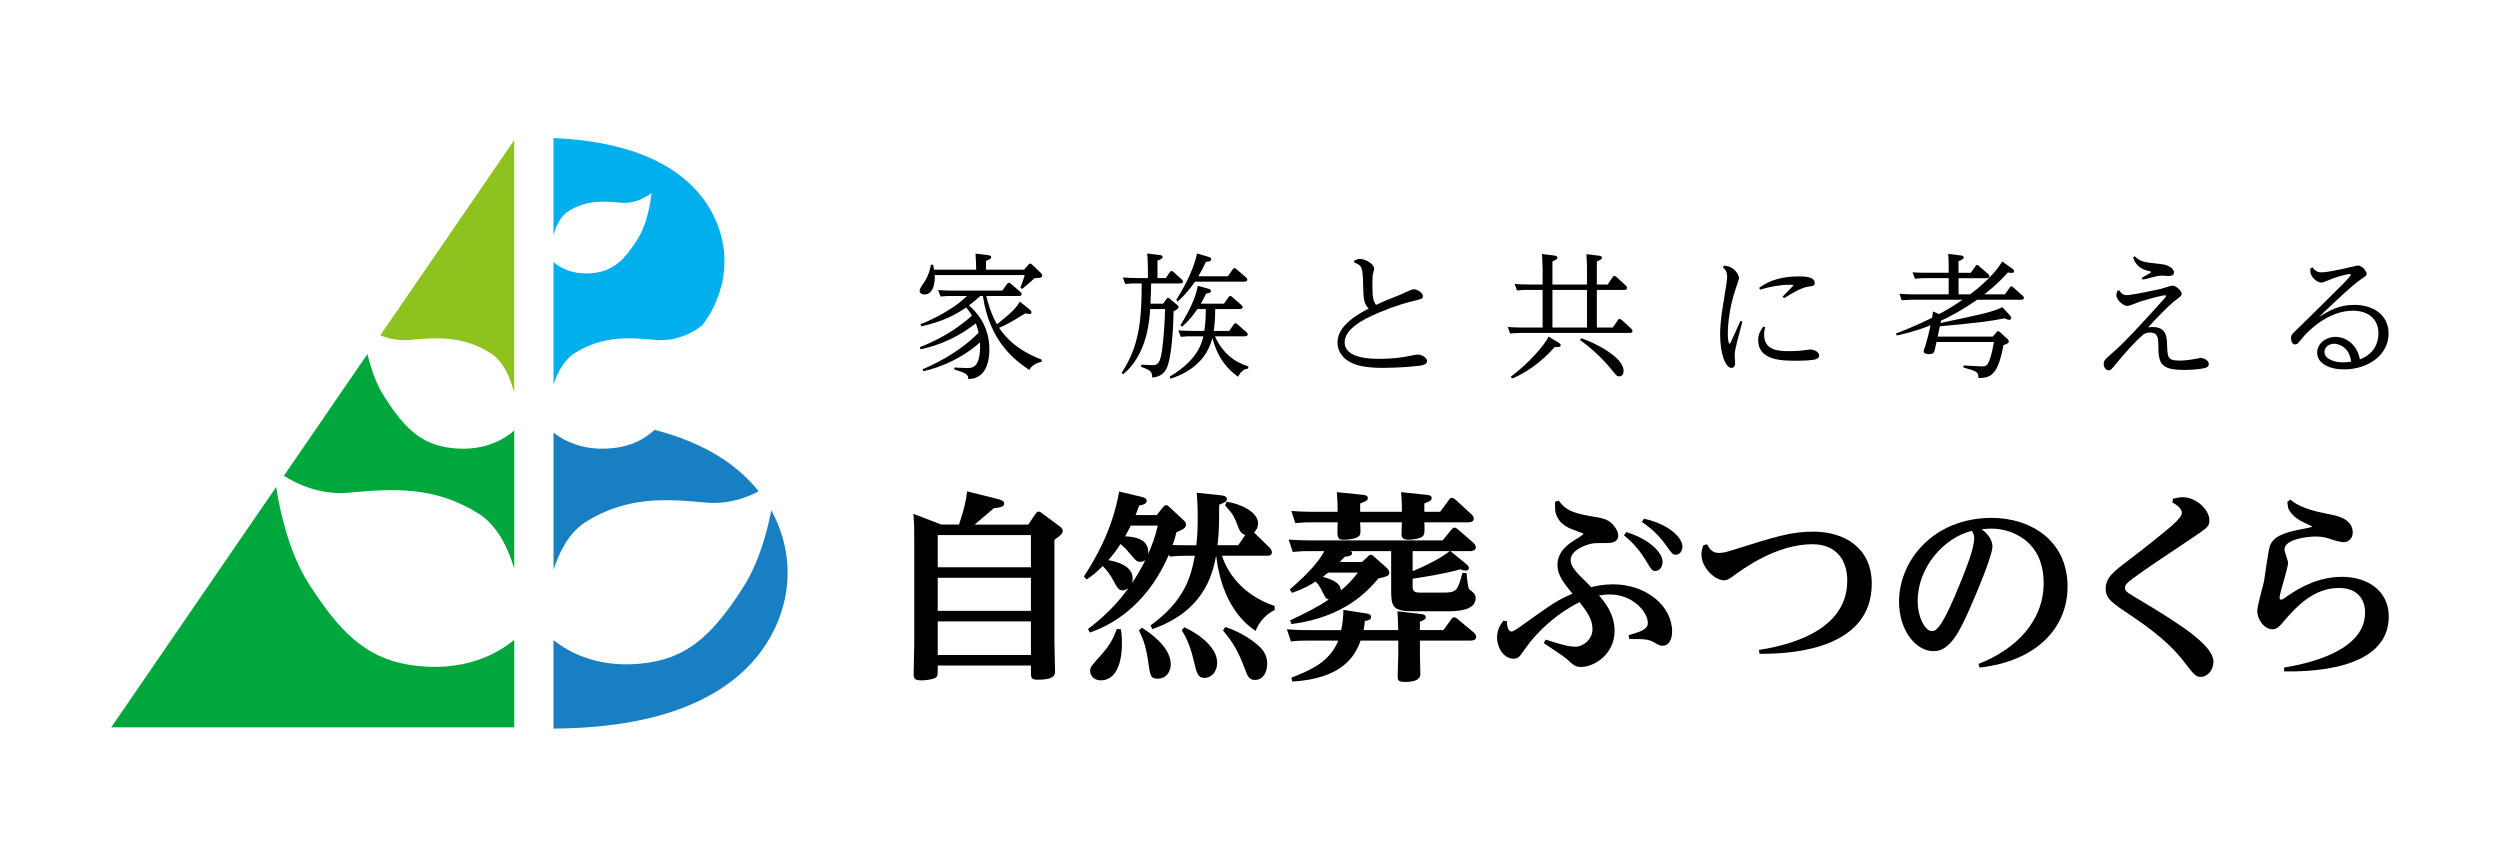
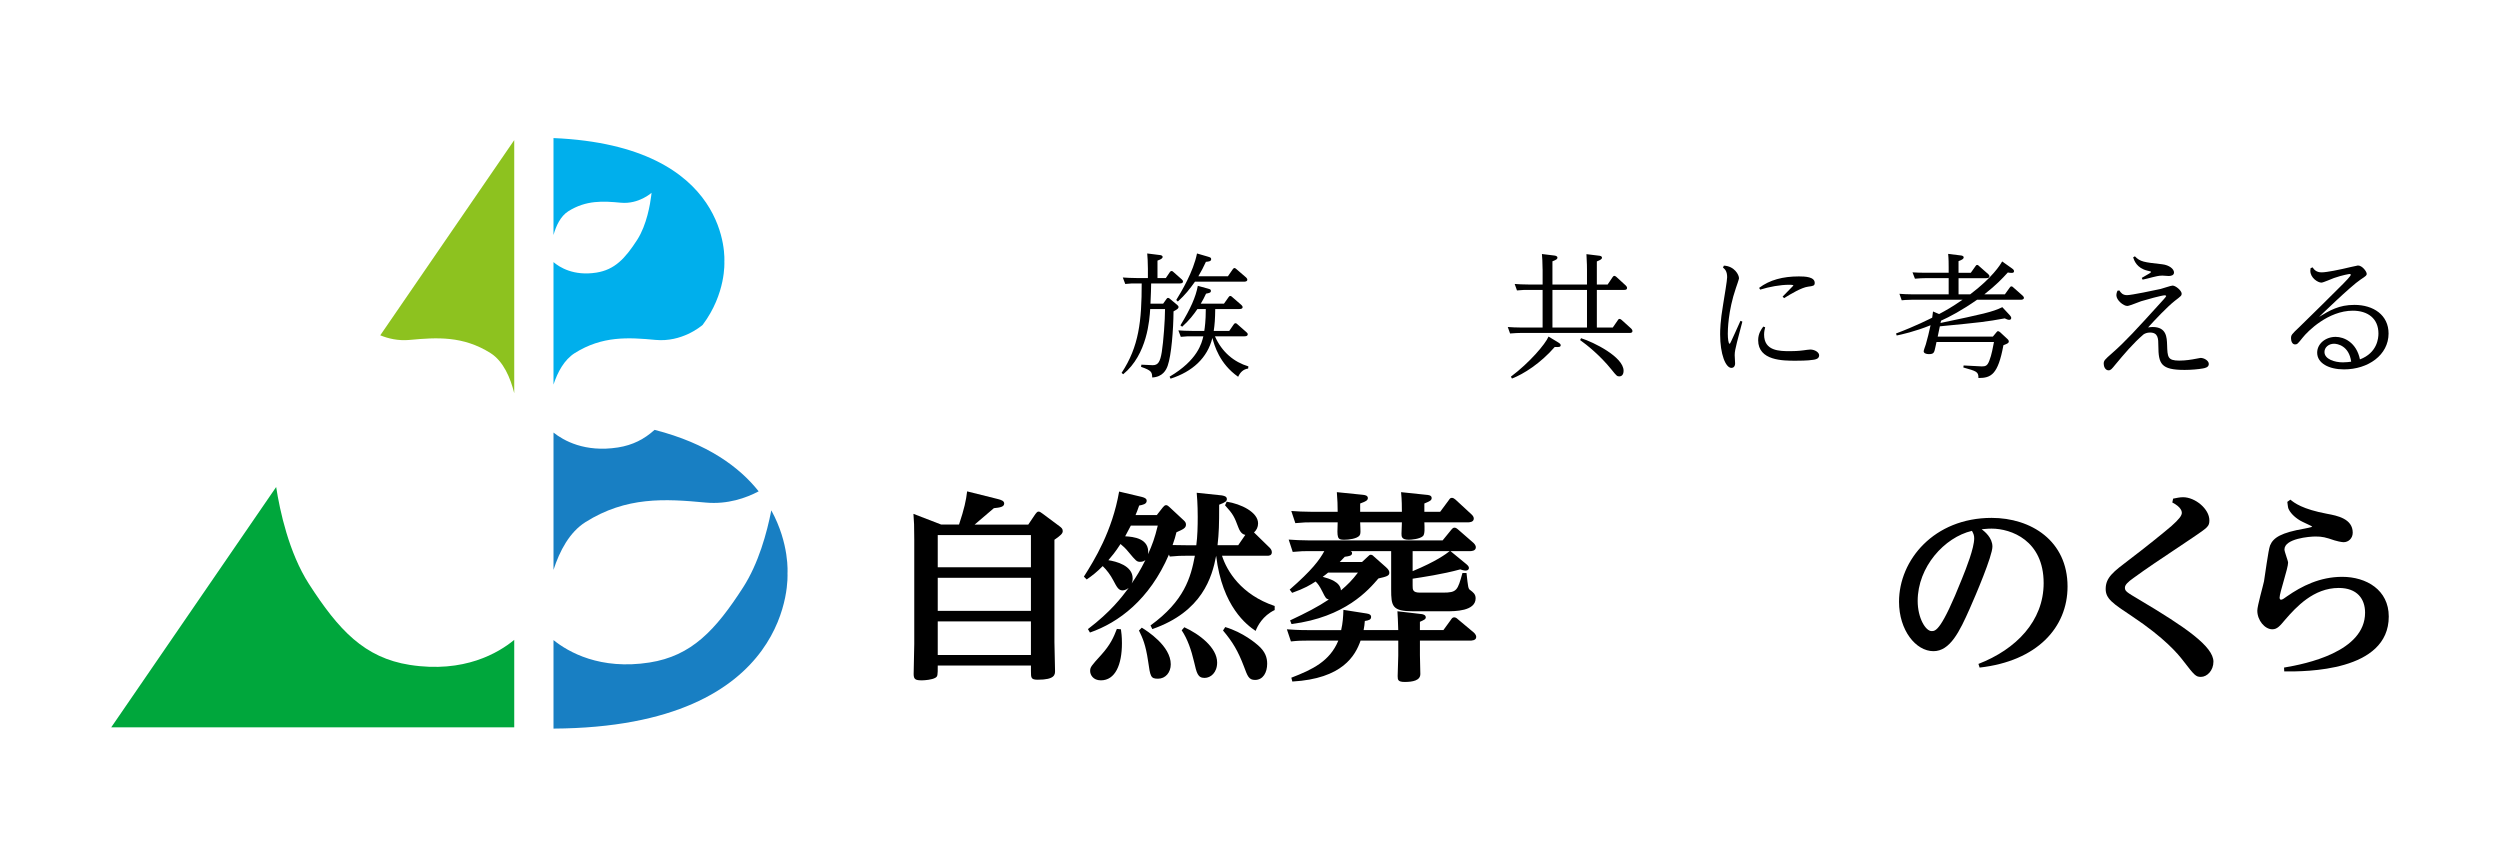
<svg xmlns="http://www.w3.org/2000/svg" version="1.1" id="レイヤー_1" x="0px" y="0px" width="300px" height="104px" viewBox="0 0 300 104" enable-background="new 0 0 300 104" xml:space="preserve">
  <rect fill="#FFFFFF" width="300" height="104" />
  <g>
    <g>
      <path fill="#187FC3" d="M70.252,62.656c4.904-3.084,9.527-2.811,14.437-2.348c2.632,0.241,4.852-0.556,6.35-1.347    c-2.305-2.909-6.136-5.748-12.489-7.378c-1.234,1.113-2.609,1.832-4.399,2.113c-3.966,0.619-6.518-0.824-7.73-1.789v16.479    C67.157,66.102,68.341,63.867,70.252,62.656z" />
      <path fill="#187FC3" d="M94.5,68.795c0,0,0.256-3.551-1.943-7.551c-0.527,2.686-1.529,6.361-3.381,9.24    c-3.318,5.147-6.179,8.221-11.229,9.016c-5.93,0.928-9.738-1.25-11.527-2.689v10.621C95.607,87.264,94.5,68.826,94.5,68.826    V68.795z" />
    </g>
    <g>
      <path fill="#00AFEC" d="M86.922,31.407c0,0,1.003-13.92-20.503-14.839v11.636c0.311-1.113,0.845-2.26,1.776-2.853    c2.143-1.347,4.162-1.228,6.311-1.024c2.148,0.197,3.679-1.188,3.679-1.188s-0.017,0.142-0.043,0.377    c-0.001,0.002-0.001,0.002-0.001,0.002c-0.116,0.938-0.518,3.456-1.674,5.256c-1.451,2.251-2.701,3.594-4.909,3.941    c-2.729,0.427-4.412-0.643-5.139-1.263V46.15c0.498-1.511,1.29-2.98,2.555-3.782c3.299-2.071,6.407-1.889,9.708-1.578    c3.114,0.287,5.383-1.584,5.637-1.804c2.826-3.759,2.604-7.557,2.604-7.557L86.922,31.407L86.922,31.407z" />
    </g>
    <g>
-       <path fill="#00A73C" d="M41.907,59.119c5.287-0.496,10.266-0.791,15.547,2.529c2.172,1.377,3.473,3.981,4.254,6.58V51.662    c-1.059,0.938-3.703,2.713-8.021,2.035c-3.399-0.534-5.321-2.599-7.553-6.061c-1.015-1.576-1.651-3.513-2.043-5.153L34.066,57.094    C35.586,58.064,38.409,59.441,41.907,59.119z" />
      <path fill="#8DC21F" d="M49.153,40.791c3.3-0.311,6.41-0.493,9.708,1.578c1.554,0.986,2.39,2.975,2.847,4.814V16.814    L45.632,40.237C46.577,40.624,47.781,40.917,49.153,40.791z" />
      <path fill="#00A73C" d="M49.168,79.787c-5.437-0.855-8.52-4.164-12.094-9.711c-2.416-3.76-3.49-8.783-3.935-11.635L13.348,87.277    h48.36V76.785C59.846,78.326,55.71,80.811,49.168,79.787z" />
    </g>
  </g>
  <g>
    <path d="M123.395,62.947l0.852-1.264c0.121-0.17,0.242-0.291,0.363-0.291c0.146,0,0.244,0.049,0.462,0.219l2.091,1.555   c0.219,0.17,0.365,0.293,0.365,0.559c0,0.316-0.268,0.535-0.997,1.047v12.275c0,0.535,0.073,2.939,0.073,3.451   c0,0.438,0,1.068-2.066,1.068c-0.826,0-0.826-0.217-0.826-1.068v-0.633H112.53c0,1.191,0,1.312-0.316,1.484   c-0.389,0.217-1.215,0.291-1.579,0.291c-0.754,0-0.997-0.099-0.997-0.754c0-0.56,0.073-3.062,0.073-3.599V64.723   c0-1.75-0.025-2.041-0.098-3.062l3.33,1.286h2.14c0.632-1.895,0.851-2.916,0.972-3.983l3.695,0.923   c0.389,0.098,0.753,0.219,0.753,0.534c0,0.412-0.511,0.485-1.239,0.56c-1.581,1.36-1.751,1.508-2.31,1.969h6.441V62.947z    M112.529,64.211v3.865h11.182v-3.865H112.529z M112.529,69.34v3.963h11.182V69.34H112.529z M112.529,74.566v4.035h11.182v-4.035   H112.529z" />
    <path d="M146.616,59.447c0.219,0.049,0.607,0.098,0.607,0.438c0,0.244-0.146,0.389-0.924,0.68c0,2.48-0.024,3.308-0.194,4.863   h2.479l0.852-1.24c-0.219-0.049-0.559-0.17-0.826-0.875c-0.486-1.287-0.608-1.58-1.604-2.674l0.193-0.438   c1.726,0.268,3.769,1.264,3.769,2.602c0,0.438-0.171,0.801-0.487,1.092l1.921,1.873c0.024,0.025,0.219,0.242,0.219,0.486   c0,0.438-0.389,0.438-0.559,0.438h-5.421c0.584,1.824,2.284,4.668,6.32,6.027v0.486c-1.436,0.682-2.066,1.922-2.285,2.504   c-1.021-0.68-4.011-2.893-4.739-9.018c-0.486,2.553-1.653,6.707-7.657,8.799l-0.219-0.438c4.06-2.941,4.837-5.761,5.323-8.361   h-1.117c-0.487,0-0.925,0-1.897,0.096l-0.097-0.242c-2.333,5.422-6.053,8.168-9.48,9.359l-0.242-0.414   c2.746-2.092,4.011-3.768,4.886-4.936c-0.34,0.27-0.656,0.293-0.729,0.293c-0.487,0-0.682-0.39-1.12-1.216   c-0.314-0.606-0.777-1.239-1.263-1.7c-0.754,0.754-1.191,1.094-1.921,1.604l-0.34-0.34c1.265-1.994,3.402-5.445,4.229-10.209   l2.674,0.631c0.607,0.146,0.633,0.342,0.633,0.486c0,0.389-0.487,0.485-0.901,0.559c-0.193,0.559-0.291,0.803-0.436,1.145h2.551   l0.705-0.899c0.121-0.146,0.244-0.294,0.414-0.294c0.146,0,0.315,0.146,0.413,0.244l1.726,1.605   c0.146,0.145,0.243,0.266,0.243,0.484c0,0.414-0.316,0.559-1.143,0.924c-0.121,0.51-0.219,0.826-0.461,1.533   c0.996,0.023,1.117,0.023,1.604,0.023h1.239c0.146-1.048,0.171-2.334,0.171-3.402c0-0.244,0-1.605-0.122-2.894L146.616,59.447z    M134.511,75.516c0.049,0.363,0.121,0.824,0.121,1.676c0,2.576-0.802,4.449-2.527,4.449c-0.948,0-1.288-0.68-1.288-1.119   c0-0.461,0.121-0.606,1.337-1.942c1.093-1.216,1.481-2.093,1.871-3.11L134.511,75.516z M137.452,67.201   c-0.122,0.098-0.292,0.219-0.632,0.219c-0.414,0-0.512-0.121-1.386-1.166c-0.365-0.461-0.705-0.754-0.973-0.973   c-0.656,1.021-1.069,1.482-1.458,1.943c0.924,0.146,2.916,0.633,2.916,2.188c0,0.097,0,0.313-0.121,0.606   C136.406,69.121,136.795,68.516,137.452,67.201z M135.701,63.07c-0.34,0.654-0.462,0.898-0.681,1.287   c0.974,0.049,2.967,0.244,2.748,2.139c0.51-1.141,0.801-1.92,1.166-3.426H135.701z M137.014,75.32   c0.633,0.389,3.477,2.188,3.477,4.398c0,0.975-0.633,1.727-1.531,1.727c-0.876,0-0.925-0.242-1.19-2.115   c-0.293-1.992-0.657-2.771-1.095-3.67L137.014,75.32z M142.119,75.271c1.774,0.803,3.938,2.432,3.938,4.229   c0,1.217-0.777,1.85-1.507,1.85c-0.826,0-0.948-0.584-1.265-1.945c-0.317-1.36-0.777-2.723-1.482-3.768L142.119,75.271z    M147.028,75.248c2.14,0.631,3.719,1.992,3.938,2.188c0.875,0.754,1.095,1.482,1.095,2.211c0,1.047-0.486,1.945-1.459,1.945   c-0.753,0-0.899-0.461-1.336-1.629c-0.705-1.848-1.337-2.916-2.504-4.303L147.028,75.248z" />
    <path d="M163.998,73.619c0.341,0.047,0.534,0.17,0.534,0.412c0,0.342-0.291,0.414-0.753,0.488c-0.024,0.412-0.073,0.68-0.146,1.092   h4.157c-0.024-1.117-0.072-1.725-0.099-2.26l2.918,0.34c0.146,0.022,0.484,0.098,0.484,0.389c0,0.219-0.193,0.316-0.703,0.535   v0.996h2.818l0.9-1.238c0.096-0.146,0.192-0.293,0.389-0.293c0.17,0,0.314,0.098,0.438,0.219l1.92,1.605   c0.049,0.047,0.291,0.266,0.291,0.533c0,0.438-0.582,0.438-0.776,0.438h-5.979v1.752c0,0.291,0.049,1.992,0.049,2.26   c0,0.777-0.924,0.947-1.871,0.947c-0.803,0-0.851-0.242-0.851-0.703c0-0.123,0.072-2.141,0.072-2.457v-1.799h-4.522   c-0.631,1.799-2.162,4.57-8.189,4.91l-0.121-0.461c2.527-0.973,4.618-1.969,5.639-4.449h-3.791c-0.486,0-1.021,0-1.896,0.098   l-0.486-1.457c0.633,0.047,1.336,0.096,2.432,0.096h4.082c0.195-0.85,0.244-1.58,0.269-2.43L163.998,73.619z M169.516,70.287   c0,0.463,0,0.828,0.875,0.828h2.771c1.677,0,1.75-0.268,2.334-2.357h0.484c0.194,1.725,0.194,1.895,0.463,2.066   c0.314,0.242,0.632,0.461,0.632,0.973c0,1.555-2.505,1.555-3.478,1.555h-4.033c-2.504,0-2.625-0.606-2.625-2.625v-4.594h-4.862   c0.098,0.049,0.171,0.121,0.171,0.242c0,0.316-0.341,0.365-0.876,0.438c-0.242,0.269-0.363,0.39-0.606,0.631h2.674l0.705-0.655   c0.146-0.146,0.219-0.218,0.34-0.218c0.146,0,0.293,0.097,0.34,0.17l1.482,1.312c0.293,0.268,0.414,0.438,0.414,0.68   c0,0.365-0.342,0.463-1.312,0.683c-1.166,1.36-3.961,4.644-10.428,5.469l-0.17-0.438c1.969-0.924,3.33-1.629,4.644-2.504   c-0.341-0.098-0.39-0.192-0.755-0.924c-0.363-0.729-0.559-0.973-0.826-1.24c-0.632,0.414-1.312,0.826-2.818,1.363l-0.293-0.391   c2.676-2.332,3.574-3.549,4.156-4.617h-1.896c-0.51,0-0.898,0-1.896,0.096l-0.485-1.481c0.754,0.049,1.481,0.099,2.453,0.099h16.02   l1.07-1.312c0.098-0.098,0.17-0.219,0.364-0.219c0.171,0,0.364,0.17,0.388,0.192l1.873,1.632c0.049,0.049,0.291,0.268,0.291,0.532   c0,0.463-0.582,0.463-0.729,0.463h-2.31l1.774,1.457c0.242,0.195,0.438,0.365,0.438,0.562c0,0.17-0.146,0.316-0.39,0.316   s-0.512-0.099-0.655-0.146c-2.115,0.584-4.619,0.947-5.713,1.117V70.287L169.516,70.287z M163.535,59.375   c0.22,0.023,0.607,0.072,0.607,0.389c0,0.291-0.268,0.412-0.922,0.656v0.996h5.006c0-0.51,0-1.41-0.098-2.357l3.014,0.316   c0.269,0.023,0.657,0.049,0.657,0.389c0,0.291-0.243,0.389-0.876,0.656v0.996h1.896l1.045-1.41c0.098-0.145,0.17-0.266,0.365-0.266   c0.17,0,0.315,0.121,0.438,0.219l1.92,1.773c0.098,0.098,0.268,0.268,0.268,0.486c0,0.463-0.56,0.463-0.729,0.463h-5.202   c0.025,0.653,0.074,1.432-0.17,1.649c-0.389,0.364-1.409,0.438-1.7,0.438c-0.875,0-0.875-0.391-0.875-0.729   c0-0.022,0.049-1.237,0.049-1.358h-5.008c0.047,1.213,0.072,1.358-0.074,1.578c-0.291,0.389-1.312,0.512-1.847,0.512   c-0.851,0-0.851-0.219-0.778-2.09h-3.184c-0.51,0-0.898,0-1.896,0.096l-0.485-1.459c0.705,0.049,1.458,0.098,2.454,0.098h3.111   c0-0.656-0.023-1.506-0.099-2.357L163.535,59.375z M159.379,68.709c-0.218,0.195-0.314,0.242-0.654,0.51   c0.776,0.219,2.113,0.584,2.188,1.629c0.826-0.705,1.337-1.215,2.042-2.139H159.379z M169.516,68.539   c2.869-1.191,4.012-2.066,4.448-2.406h-4.448V68.539z" />
-     <path d="M187.064,60.08c0.924,1.385,2.31,1.604,4.595,1.994c0.633,0.121,1.239,0.219,1.823,0.801   c0.315,0.316,0.705,0.875,0.705,1.434c0,0.17-0.072,0.853-1.24,0.853c-1.434,0-1.604,0-2.066,0.098   c-0.947,0.22-2.406,0.875-2.406,1.943c0,0.291,0.049,0.803,1.069,1.848c0.22,0.22,1.192,1.166,1.386,1.41   c0.607-0.146,1.461-0.342,2.627-0.342c4.033,0,7.096,2.627,7.096,5.663c0,0.414-0.096,1.703-1.166,1.703   c-0.266,0-0.34-0.024-1.021-0.414c-0.534-0.293-0.851-0.414-2.94-0.389l-0.098-0.463c1.385-0.389,2.309-0.68,2.309-1.457   c0-1.314-1.773-3.428-4.594-3.428c-0.56,0-1.045,0.098-1.265,0.121c0.656,0.754,1.872,2.188,1.872,4.254   c0,2.795-2.432,4.326-4.036,4.326c-0.655,0-0.874-0.193-1.749-0.996c-0.242-0.219-2.162-1.506-2.723-1.871l0.242-0.414   c1.435,0.463,2.699,0.852,3.55,0.852c0.995,0,2.065-0.924,2.065-2.09c0-1.19-0.656-2.117-1.557-3.258   c-2.527,1.238-4.98,3.354-6.586,5.688c-0.633,0.898-0.777,1.095-1.337,1.095c-1.144,0-1.97-1.265-1.97-2.554   c0-0.875,0.365-1.481,0.754-2.016l0.462,0.096c-0.024,0.074-0.024,0.146-0.024,0.244c0,0.049,0.049,0.971,0.534,0.971   c0.22,0,0.606-0.266,0.974-0.532c4.277-3.039,4.424-3.16,6.344-4.013c-1.045-1.289-1.799-2.211-1.799-3.45   c0-1.701,1.482-2.601,1.969-2.916c0.195-0.123,1.144-0.707,1.144-0.779c0-0.098-0.098-0.12-0.803-0.364   c-0.997-0.363-2.091-0.752-2.526-2.162c-0.074-0.219-0.074-0.656-0.074-1.361L187.064,60.08z M195.159,63.848   c3.038,0.947,4.353,2.6,4.353,3.572c0,0.633-0.414,1.096-0.826,1.096c-0.438,0-0.463-0.074-1.192-1.266   c-1.044-1.75-2.211-2.674-2.624-3.014L195.159,63.848z M197.273,62.244c3.016,0.654,4.619,2.283,4.619,3.354   c0,0.584-0.39,0.973-0.777,0.973c-0.389,0-0.463-0.098-1.215-1.166c-1.096-1.557-2.312-2.383-2.869-2.771L197.273,62.244z" />
-     <path d="M204.85,65.307c0.242,0.461,0.56,1.045,1.409,1.045c0.486,0,0.875-0.098,1.726-0.365c5.18-1.629,6.953-2.188,9.65-2.188   c3.67,0,6.977,1.92,6.977,6.246c0,7.633-9.043,8.459-13.467,8.41l-0.072-0.461c4.812-0.754,10.599-2.82,10.599-8.312   c0-2.479-1.313-4.375-4.181-4.375c-4.326,0-8.312,2.941-9.602,3.889c-0.293,0.22-0.634,0.439-1.021,0.439   c-1.069,0-2.697-1.509-2.697-3.111c0-0.438,0.121-0.803,0.242-1.094L204.85,65.307z" />
    <path d="M237.412,79.67c4.521-1.748,7.826-5.15,7.826-9.697c0-5.129-3.911-6.539-6.245-6.539c-0.269,0-0.365,0-1.19,0.072   c0.34,0.268,1.288,0.998,1.288,2.092c0,1.117-2.019,5.857-2.723,7.438c-1.216,2.745-2.358,5.104-4.353,5.104   c-2.115,0-4.132-2.504-4.132-5.932c0-5.008,4.205-10.062,11.108-10.062c4.738,0,9.115,2.746,9.115,8.238   c0,4.912-3.646,8.945-10.551,9.725L237.412,79.67z M230.121,72.111c0,2.043,0.947,3.621,1.677,3.621   c0.486,0,1.167-0.072,3.646-6.295c0.511-1.265,1.459-3.67,1.459-4.836c0-0.342-0.072-0.537-0.269-0.9   C233.329,64.479,230.121,68.029,230.121,72.111z" />
    <path d="M260.775,59.836c0.365-0.072,0.803-0.17,1.19-0.17c1.458,0,3.16,1.41,3.16,2.771c0,0.729-0.194,0.85-1.944,2.041   c-4.789,3.209-5.322,3.551-7.17,4.887c-0.656,0.461-1.021,0.826-1.021,1.143c0,0.438,0.17,0.535,1.726,1.459   c5.566,3.305,8.896,5.615,8.896,7.438c0,1.046-0.752,1.822-1.506,1.822c-0.607,0-0.778-0.192-2.09-1.896   c-0.683-0.897-2.262-2.771-6.127-5.349c-2.381-1.578-3.207-2.139-3.207-3.305c0-1.385,0.922-2.066,2.844-3.525   c1.896-1.434,4.302-3.379,5.056-4.034c0.899-0.802,1.239-1.238,1.239-1.58c0-0.146-0.049-0.681-1.143-1.238L260.775,59.836z" />
    <path d="M274.085,80.109c2.649-0.439,9.724-1.896,9.724-6.588c0-1.652-0.947-2.967-3.16-2.967c-3.014,0-5.104,2.284-6.416,3.793   c-0.656,0.778-0.974,1.168-1.557,1.168c-0.898,0-1.8-1.07-1.8-2.238c0-0.582,0.706-3.014,0.804-3.523   c0.121-0.68,0.51-3.744,0.729-4.303c0.389-0.947,1.337-1.531,4.132-2.018c0.098-0.023,0.924-0.17,0.924-0.242   c0-0.049-1.238-0.584-1.458-0.729c-0.729-0.438-1.215-0.974-1.409-1.461c-0.049-0.121-0.098-0.653-0.121-0.776l0.364-0.267   c0.486,0.39,1.435,1.142,4.423,1.701c1.191,0.219,3.063,0.584,3.063,2.26c0,0.683-0.513,1.144-1.095,1.144   c-0.244,0-0.898-0.146-1.094-0.219c-1.07-0.365-1.459-0.464-2.285-0.464c-0.705,0-3.72,0.244-3.72,1.558   c0,0.268,0.438,1.36,0.438,1.58c0,0.682-1.021,3.598-1.021,4.205c0,0.17,0.096,0.243,0.17,0.243c0.17,0,0.389-0.17,0.729-0.413   c1.75-1.218,3.938-2.334,6.612-2.334c2.916,0,5.59,1.579,5.59,4.764c0,6.613-9.989,6.613-12.543,6.588L274.085,80.109z" />
  </g>
  <g>
-     <path d="M122.888,32.36l0.519-0.6c0.08-0.081,0.145-0.13,0.211-0.13c0.096,0,0.178,0.065,0.242,0.13l1.052,1.004   c0.065,0.081,0.146,0.179,0.146,0.309c0,0.242-0.081,0.242-0.923,0.323c-0.275,0.275-1.166,1.036-1.474,1.279l-0.211-0.162   c0.227-0.583,0.47-1.312,0.519-1.506H112.17c0.049,0.923-0.179,2.331-1.215,2.331c-0.373,0-0.6-0.193-0.6-0.437   c0-0.227,0.113-0.405,0.519-0.987c0.582-0.858,0.761-1.717,0.842-2.154l0.259,0.017c0.064,0.292,0.082,0.389,0.113,0.583h5.052   c0-0.323-0.016-1.068-0.08-1.927l1.457,0.178c0.162,0.017,0.42,0.049,0.42,0.243c0,0.162-0.129,0.259-0.614,0.453v1.053H122.888z    M123.535,37.12c0.195,0.162,0.242,0.243,0.242,0.34c0,0.179-0.129,0.228-0.242,0.228c-0.145,0-0.259-0.049-0.47-0.098   c-1.78,1.085-2.283,1.376-3.173,1.749c1.457,2.17,3.514,3.206,5.116,3.821l-0.017,0.259c-0.663,0.129-1.246,0.485-1.473,0.972   c-1.732-1.149-4.776-3.417-5.57-8.873h-0.307c-0.39,0.356-0.681,0.599-1.361,1.134c0.729,0.614,2.446,2.331,2.446,5.262   c0,1.457-0.39,2.591-1.118,3.125c-0.534,0.404-1.117,0.437-1.408,0.453c-0.018-0.534-0.211-0.713-1.684-1.149V44.1   c0.178,0,0.971,0.065,1.506,0.065c0.518,0,1.263,0,1.505-1.474c0.13-0.777,0.081-1.409,0.065-1.604   c-2.024,1.83-4.55,2.947-6.784,3.465l-0.098-0.242c0.891-0.373,4.242-1.83,6.72-4.389c-0.065-0.307-0.146-0.647-0.341-1.116   c-2.946,2.314-5.764,2.93-6.622,3.108l-0.096-0.243c1.553-0.632,3.982-1.716,6.265-3.805c-0.21-0.356-0.421-0.646-0.696-0.972   c-1.263,0.875-2.784,1.685-5.375,2.267l-0.113-0.242c0.712-0.292,3.658-1.506,5.586-3.4h-1.959c-0.324,0-0.616,0-1.214,0.064   l-0.292-0.776c0.501,0.032,0.987,0.064,1.635,0.064h6.072l0.565-0.794c0.066-0.08,0.114-0.146,0.228-0.146   c0.081,0,0.162,0.065,0.227,0.113l1.149,0.988c0.131,0.113,0.146,0.193,0.146,0.259c0,0.227-0.275,0.227-0.389,0.227h-3.854   c0.194,0.776,0.533,2.057,1.278,3.4c1.539-1.215,2.283-1.895,2.753-2.721L123.535,37.12z" />
    <path d="M139.577,36.44l0.404-0.566c0.049-0.081,0.113-0.13,0.179-0.13c0.08,0,0.162,0.049,0.209,0.098l0.892,0.744   c0.113,0.098,0.162,0.162,0.162,0.26c0,0.129-0.049,0.226-0.6,0.518c-0.017,2.219-0.259,5.262-0.696,6.509   c-0.178,0.519-0.599,1.36-1.861,1.425c-0.033-0.632-0.033-0.825-1.344-1.279l0.048-0.259c0.211,0.016,1.166,0.063,1.36,0.063   c0.647,0,0.89-0.404,1.085-1.586c0.193-1.215,0.389-3.838,0.389-5.149h-1.781c-0.081,1.263-0.34,5.44-3.239,7.82l-0.193-0.162   c2.088-3.157,2.412-6.233,2.412-10.734h-0.761c-0.324,0-0.615,0-1.214,0.064l-0.291-0.777c0.501,0.032,0.987,0.065,1.635,0.065   h1.376v-1.102c0-0.825-0.049-1.425-0.082-1.846l1.426,0.178c0.195,0.017,0.422,0.049,0.422,0.243c0,0.081-0.018,0.228-0.616,0.438   v2.089h1.004l0.469-0.696c0.049-0.065,0.113-0.146,0.211-0.146s0.162,0.049,0.243,0.13l0.987,0.874   c0.081,0.081,0.146,0.146,0.146,0.26c0,0.227-0.308,0.227-0.405,0.227h-3.416c-0.017,0.842-0.017,1.004-0.081,2.429h1.521V36.44z    M147.51,39.71l0.535-0.777c0.064-0.081,0.113-0.146,0.21-0.146c0.097,0,0.162,0.049,0.243,0.13l1.084,0.955   c0.082,0.064,0.146,0.146,0.146,0.242c0,0.243-0.308,0.243-0.389,0.243h-3.546c0.842,1.911,2.3,3.093,4.015,3.61l-0.031,0.26   c-0.583,0.081-0.956,0.453-1.198,0.987c-2.251-1.57-2.85-3.772-3.093-4.663c-0.599,2.412-2.396,4.048-5.02,4.89l-0.113-0.242   c3.384-1.992,3.854-4.032,4.048-4.842h-1.489c-0.26,0-0.664,0-1.215,0.065l-0.292-0.777c0.486,0.032,0.892,0.064,1.637,0.064h1.473   c0.065-0.389,0.179-1.263,0.179-2.526v-0.097h-1.004c-0.47,0.681-0.956,1.328-1.83,2.121l-0.21-0.162   c1.23-2.023,1.846-3.416,2.088-4.744l1.182,0.324c0.275,0.081,0.389,0.098,0.389,0.275c0,0.227-0.178,0.259-0.582,0.34   c-0.228,0.502-0.405,0.81-0.632,1.198h2.784l0.551-0.777c0.033-0.049,0.098-0.146,0.211-0.146c0.081,0,0.163,0.064,0.228,0.13   l1.101,0.955c0.08,0.081,0.145,0.162,0.145,0.259c0,0.227-0.322,0.227-0.404,0.227h-2.882c-0.016,1.247-0.064,1.83-0.178,2.623   L147.51,39.71L147.51,39.71z M147.349,33.153l0.583-0.842c0.064-0.097,0.129-0.146,0.209-0.146c0.082,0,0.146,0.064,0.228,0.129   l1.166,1.004c0.097,0.098,0.146,0.179,0.146,0.259c0,0.244-0.323,0.244-0.389,0.244h-5.894c-0.647,0.906-1.181,1.586-2.057,2.38   l-0.193-0.179c0.599-0.971,2.057-3.384,2.493-5.586l1.278,0.372c0.324,0.098,0.422,0.13,0.422,0.309   c0,0.259-0.275,0.291-0.632,0.323c-0.291,0.648-0.533,1.085-0.906,1.732L147.349,33.153L147.349,33.153z" />
-     <path d="M162.523,31.258c0.209-0.097,0.404-0.178,0.694-0.178c0.745,0,1.685,0.68,1.685,1.134c0,0.129-0.162,0.696-0.178,0.81   c-0.033,0.323-0.033,0.938-0.033,1.327c0,1.247,0.082,1.781,0.438,2.234c0.891-0.421,1.587-0.696,3.044-1.279   c0.228-0.097,1.229-0.599,1.457-0.599c0.423,0,1.117,0.404,1.117,0.825c0,0.309-0.113,0.341-1.069,0.567   c-2.217,0.534-4.242,1.408-4.938,1.732c-2.314,1.052-3.383,2.137-3.383,3.254c0,1.976,3.287,1.976,4.226,1.976   c0.696,0,1.896-0.049,3.093-0.259c0.227-0.033,1.23-0.259,1.441-0.259c0.533,0,1.132,0.42,1.132,0.777   c0,0.452-0.614,0.533-1.036,0.582c-0.371,0.049-2.299,0.243-4.24,0.243c-1.977,0-3.143-0.243-3.968-0.696   c-1.069-0.567-1.506-1.522-1.506-2.3c0-1.65,1.377-2.897,3.74-4.128c-0.615-0.583-0.632-1.376-0.664-2.882   c-0.05-2.008-0.099-2.283-1.085-2.64L162.523,31.258z" />
    <path d="M185.111,32.328c0-0.843-0.049-1.425-0.08-1.846l1.457,0.178c0.162,0.016,0.404,0.064,0.404,0.259   c0,0.146-0.082,0.243-0.599,0.438v2.785h4.146v-1.813c0-0.065,0-0.843-0.066-1.83l1.459,0.178c0.178,0.017,0.404,0.049,0.404,0.243   c0,0.179-0.162,0.26-0.615,0.453v2.77h1.296l0.599-0.891c0.064-0.098,0.129-0.146,0.211-0.146c0.08,0,0.16,0.064,0.228,0.113   l1.147,1.052c0.049,0.049,0.146,0.162,0.146,0.275c0,0.243-0.242,0.243-0.34,0.243h-3.286v4.517h1.91l0.614-0.89   c0.049-0.098,0.113-0.146,0.194-0.146s0.146,0.032,0.243,0.113l1.166,1.053c0.049,0.049,0.145,0.162,0.145,0.292   c0,0.227-0.242,0.227-0.34,0.227h-13.082c-0.322,0-0.615,0.016-1.263,0.064l-0.276-0.777c0.471,0.032,0.989,0.064,1.637,0.064   h2.543v-4.517h-1.814c-0.322,0-0.613,0-1.262,0.064l-0.275-0.777c0.469,0.033,0.973,0.065,1.635,0.065h1.718v-1.813H185.111z    M186.877,41.022c0.323,0.194,0.405,0.275,0.405,0.405c0,0.242-0.275,0.227-0.714,0.21c-1.699,1.959-3.74,3.254-5.133,3.789   l-0.129-0.228c2.25-1.685,4.146-3.919,4.518-4.809L186.877,41.022z M190.439,34.789h-4.146v4.517h4.146V34.789z M189.727,40.584   c1.506,0.47,5.102,2.251,5.102,3.902c0,0.146-0.018,0.681-0.52,0.681c-0.26,0-0.34-0.081-0.922-0.81   c-1.41-1.749-2.979-2.979-3.773-3.547L189.727,40.584z" />
    <path d="M206.869,31.875c1.263,0.064,1.812,1.101,1.812,1.521c0,0.097-0.309,0.987-0.373,1.165   c-0.955,2.785-0.972,5.117-0.972,5.489c0,0.6,0.081,1.198,0.21,1.198c0.049,0,0.064-0.017,0.195-0.292   c0.08-0.146,0.744-1.635,1.115-2.46l0.228,0.097c-0.099,0.389-0.55,2.121-0.647,2.477c-0.192,0.777-0.274,1.15-0.274,1.555   c0,0.162,0.049,0.843,0.049,0.972c0,0.389-0.211,0.551-0.438,0.551c-0.695,0-1.358-1.619-1.358-4.032   c0-0.469,0.017-1.586,0.356-3.562c0.178-1.102,0.484-2.915,0.484-3.287c0-0.729-0.259-0.955-0.501-1.165L206.869,31.875z    M211.822,39.273c-0.049,0.228-0.131,0.486-0.131,0.874c0,1.976,1.83,1.992,3.127,1.992c0.388,0,0.986-0.017,1.586-0.098   c0.227-0.032,0.681-0.097,0.826-0.097c0.533,0,1.067,0.324,1.067,0.696c0,0.421-0.452,0.502-0.696,0.534   c-0.631,0.113-1.846,0.113-2.121,0.113c-1.521,0-4.5,0-4.5-2.461c0-0.794,0.373-1.312,0.615-1.636L211.822,39.273z M211.094,34.545   c1.264-0.955,2.852-1.376,4.776-1.376c0.745,0,1.896,0.049,1.896,0.777c0,0.355-0.193,0.372-0.793,0.453   c-0.777,0.097-2.074,0.874-2.883,1.376l-0.179-0.178c0.146-0.146,1.295-1.312,1.295-1.328c0-0.097-0.339-0.097-0.47-0.097   c-1.133,0-2.412,0.242-3.514,0.583L211.094,34.545z" />
    <path d="M241.423,32.198c0.211,0.146,0.261,0.243,0.261,0.356c0,0.146-0.131,0.194-0.275,0.194c-0.113,0-0.324-0.017-0.471-0.049   c-0.713,0.777-1.345,1.457-2.816,2.623h2.462l0.583-0.81c0.064-0.098,0.113-0.146,0.209-0.146c0.082,0,0.131,0.033,0.227,0.13   l1.119,0.987c0.096,0.098,0.146,0.163,0.146,0.26c0,0.227-0.308,0.227-0.372,0.227h-5.246c-1.861,1.295-3.286,2.04-4.322,2.51   l-0.066,0.275c5.07-1.068,6.234-1.312,7.416-1.895l0.858,0.923c0.113,0.13,0.212,0.243,0.212,0.372   c0,0.064-0.033,0.227-0.244,0.227c-0.178,0-0.355-0.097-0.535-0.178c-2.217,0.405-2.783,0.47-7.787,0.955l-0.258,1.231h6.621   l0.405-0.486c0.08-0.097,0.129-0.162,0.209-0.162c0.099,0,0.195,0.081,0.261,0.13l0.873,0.81c0.082,0.064,0.162,0.178,0.162,0.291   c0,0.194-0.146,0.259-0.646,0.454c-0.648,3.545-1.489,3.934-2.996,3.934c0-0.761-0.21-0.81-1.812-1.263l0.033-0.243   c0.338,0.017,2.039,0.113,2.186,0.113c0.453,0,0.664-0.081,0.891-0.663c0.291-0.713,0.453-1.7,0.566-2.268h-6.897l-0.129,0.6   c-0.146,0.681-0.179,0.858-0.794,0.858c-0.324,0-0.615-0.113-0.615-0.341c0-0.129,0.178-0.582,0.26-0.841   c0.242-0.826,0.34-1.296,0.566-2.284c-1.878,0.762-3.514,1.117-4.064,1.231l-0.08-0.243c2.381-0.891,4.031-1.749,4.34-1.895   c0.063-0.404,0.08-0.534,0.098-0.745l0.729,0.309c0.857-0.454,1.521-0.826,2.816-1.717h-6.07c-0.615,0-1.053,0.049-1.231,0.064   l-0.274-0.777c0.454,0.033,0.973,0.065,1.619,0.065h4.29v-1.943h-2.833c-0.34,0-0.615,0.017-1.214,0.064l-0.292-0.761   c0.47,0.032,0.972,0.049,1.635,0.049h2.704v-0.647c0-0.356,0-1.052-0.063-1.619l1.44,0.178c0.179,0.017,0.422,0.049,0.422,0.243   c0,0.194-0.211,0.292-0.616,0.453v1.393h1.474l0.551-0.776c0.063-0.098,0.112-0.163,0.211-0.163c0.097,0,0.146,0.049,0.243,0.146   l1.085,0.955c0.08,0.081,0.146,0.146,0.146,0.259c0,0.227-0.308,0.227-0.389,0.227h-3.318v1.943h1.393   c2.623-1.976,3.627-3.546,3.838-3.951L241.423,32.198z" />
    <path d="M254.322,34.853c0.178,0.275,0.389,0.566,0.923,0.566c0.502,0,3.319-0.582,4.03-0.744c0.228-0.049,1.231-0.405,1.44-0.405   c0.356,0,1.085,0.6,1.085,0.972c0,0.227-0.08,0.291-0.841,0.874c-0.956,0.762-2.396,2.3-3.19,3.174   c0.244-0.032,0.405-0.049,0.551-0.049c1.668,0,1.701,1.247,1.732,2.154c0.049,1.44,0.049,1.878,1.457,1.878   c0.811,0,1.57-0.146,1.588-0.146c0.096-0.016,0.954-0.178,0.971-0.178c0.422,0,0.988,0.324,0.988,0.729   c0,0.405-0.453,0.486-0.695,0.534c-0.504,0.098-1.441,0.179-2.203,0.179c-2.85,0-3.141-0.729-3.156-2.882   c0-0.875-0.018-1.604-1.005-1.604c-0.371,0-0.632,0.129-0.776,0.227c-1.263,1.085-2.332,2.364-3.398,3.643   c-0.406,0.503-0.536,0.664-0.795,0.664c-0.404,0-0.582-0.47-0.582-0.777c0-0.388,0.097-0.485,1.02-1.295   c1.571-1.376,2.915-2.85,5.78-6.007c0.161-0.178,0.696-0.745,0.696-0.826c0-0.032-0.049-0.097-0.178-0.097   c-0.324,0-2.22,0.519-2.834,0.712c-0.26,0.081-1.408,0.567-1.652,0.567c-0.469,0-1.312-0.696-1.312-1.279   c0-0.227,0.08-0.438,0.13-0.551L254.322,34.853z M256.186,30.756c0.631,0.664,1.101,0.713,3.27,0.955   c0.857,0.098,1.425,0.567,1.425,0.988c0,0.356-0.39,0.421-0.631,0.421c-0.113,0-0.663-0.048-0.776-0.048   c-0.422,0-0.826,0.112-1.166,0.193c-0.291,0.081-0.938,0.243-1.197,0.291l-0.098-0.21c0.145-0.081,0.76-0.437,0.889-0.518   c0.115-0.065,0.211-0.13,0.211-0.195c0-0.064-0.031-0.064-0.452-0.161c-1.247-0.308-1.556-1.198-1.685-1.587L256.186,30.756z" />
    <path d="M277.512,32.084c0.161,0.243,0.42,0.599,1.084,0.599c0.647,0,2.331-0.372,2.477-0.404c0.195-0.049,1.813-0.421,1.879-0.421   c0.518,0,1.053,0.729,1.053,1.004c0,0.178-0.064,0.243-0.729,0.68c-1.184,0.777-4.987,4.485-4.987,4.485   c1.278-0.777,2.381-1.441,4.241-1.441c2.301,0,4.098,1.23,4.098,3.433c0,2.591-2.462,4.307-5.344,4.307   c-1.83,0-3.223-0.744-3.223-2.007c0-1.069,1.004-1.895,2.219-1.895c1.004,0,2.494,0.663,2.914,2.703   c2.09-0.793,2.219-2.558,2.219-3.108c0-1.798-1.278-2.736-3.075-2.736c-2.964,0-5.426,2.478-6.022,3.238   c-0.584,0.729-0.647,0.81-0.908,0.81c-0.355,0-0.484-0.421-0.484-0.729c0-0.405,0.064-0.47,1.02-1.377   c0.566-0.533,4.824-4.744,5.246-5.181c0.211-0.21,0.906-0.923,0.906-1.068c0-0.064-0.064-0.097-0.146-0.097   c-0.031,0-0.809,0.113-1.877,0.485c-0.243,0.08-1.279,0.551-1.506,0.551c-0.422,0-1.328-0.567-1.328-1.426   c0-0.081,0-0.097,0.031-0.307L277.512,32.084z M280.084,41.249c-0.646,0-1.148,0.438-1.148,0.988c0,0.874,1.246,1.246,2.203,1.246   c0.403,0,0.775-0.048,1.002-0.081C281.882,41.475,280.473,41.249,280.084,41.249z" />
  </g>
</svg>